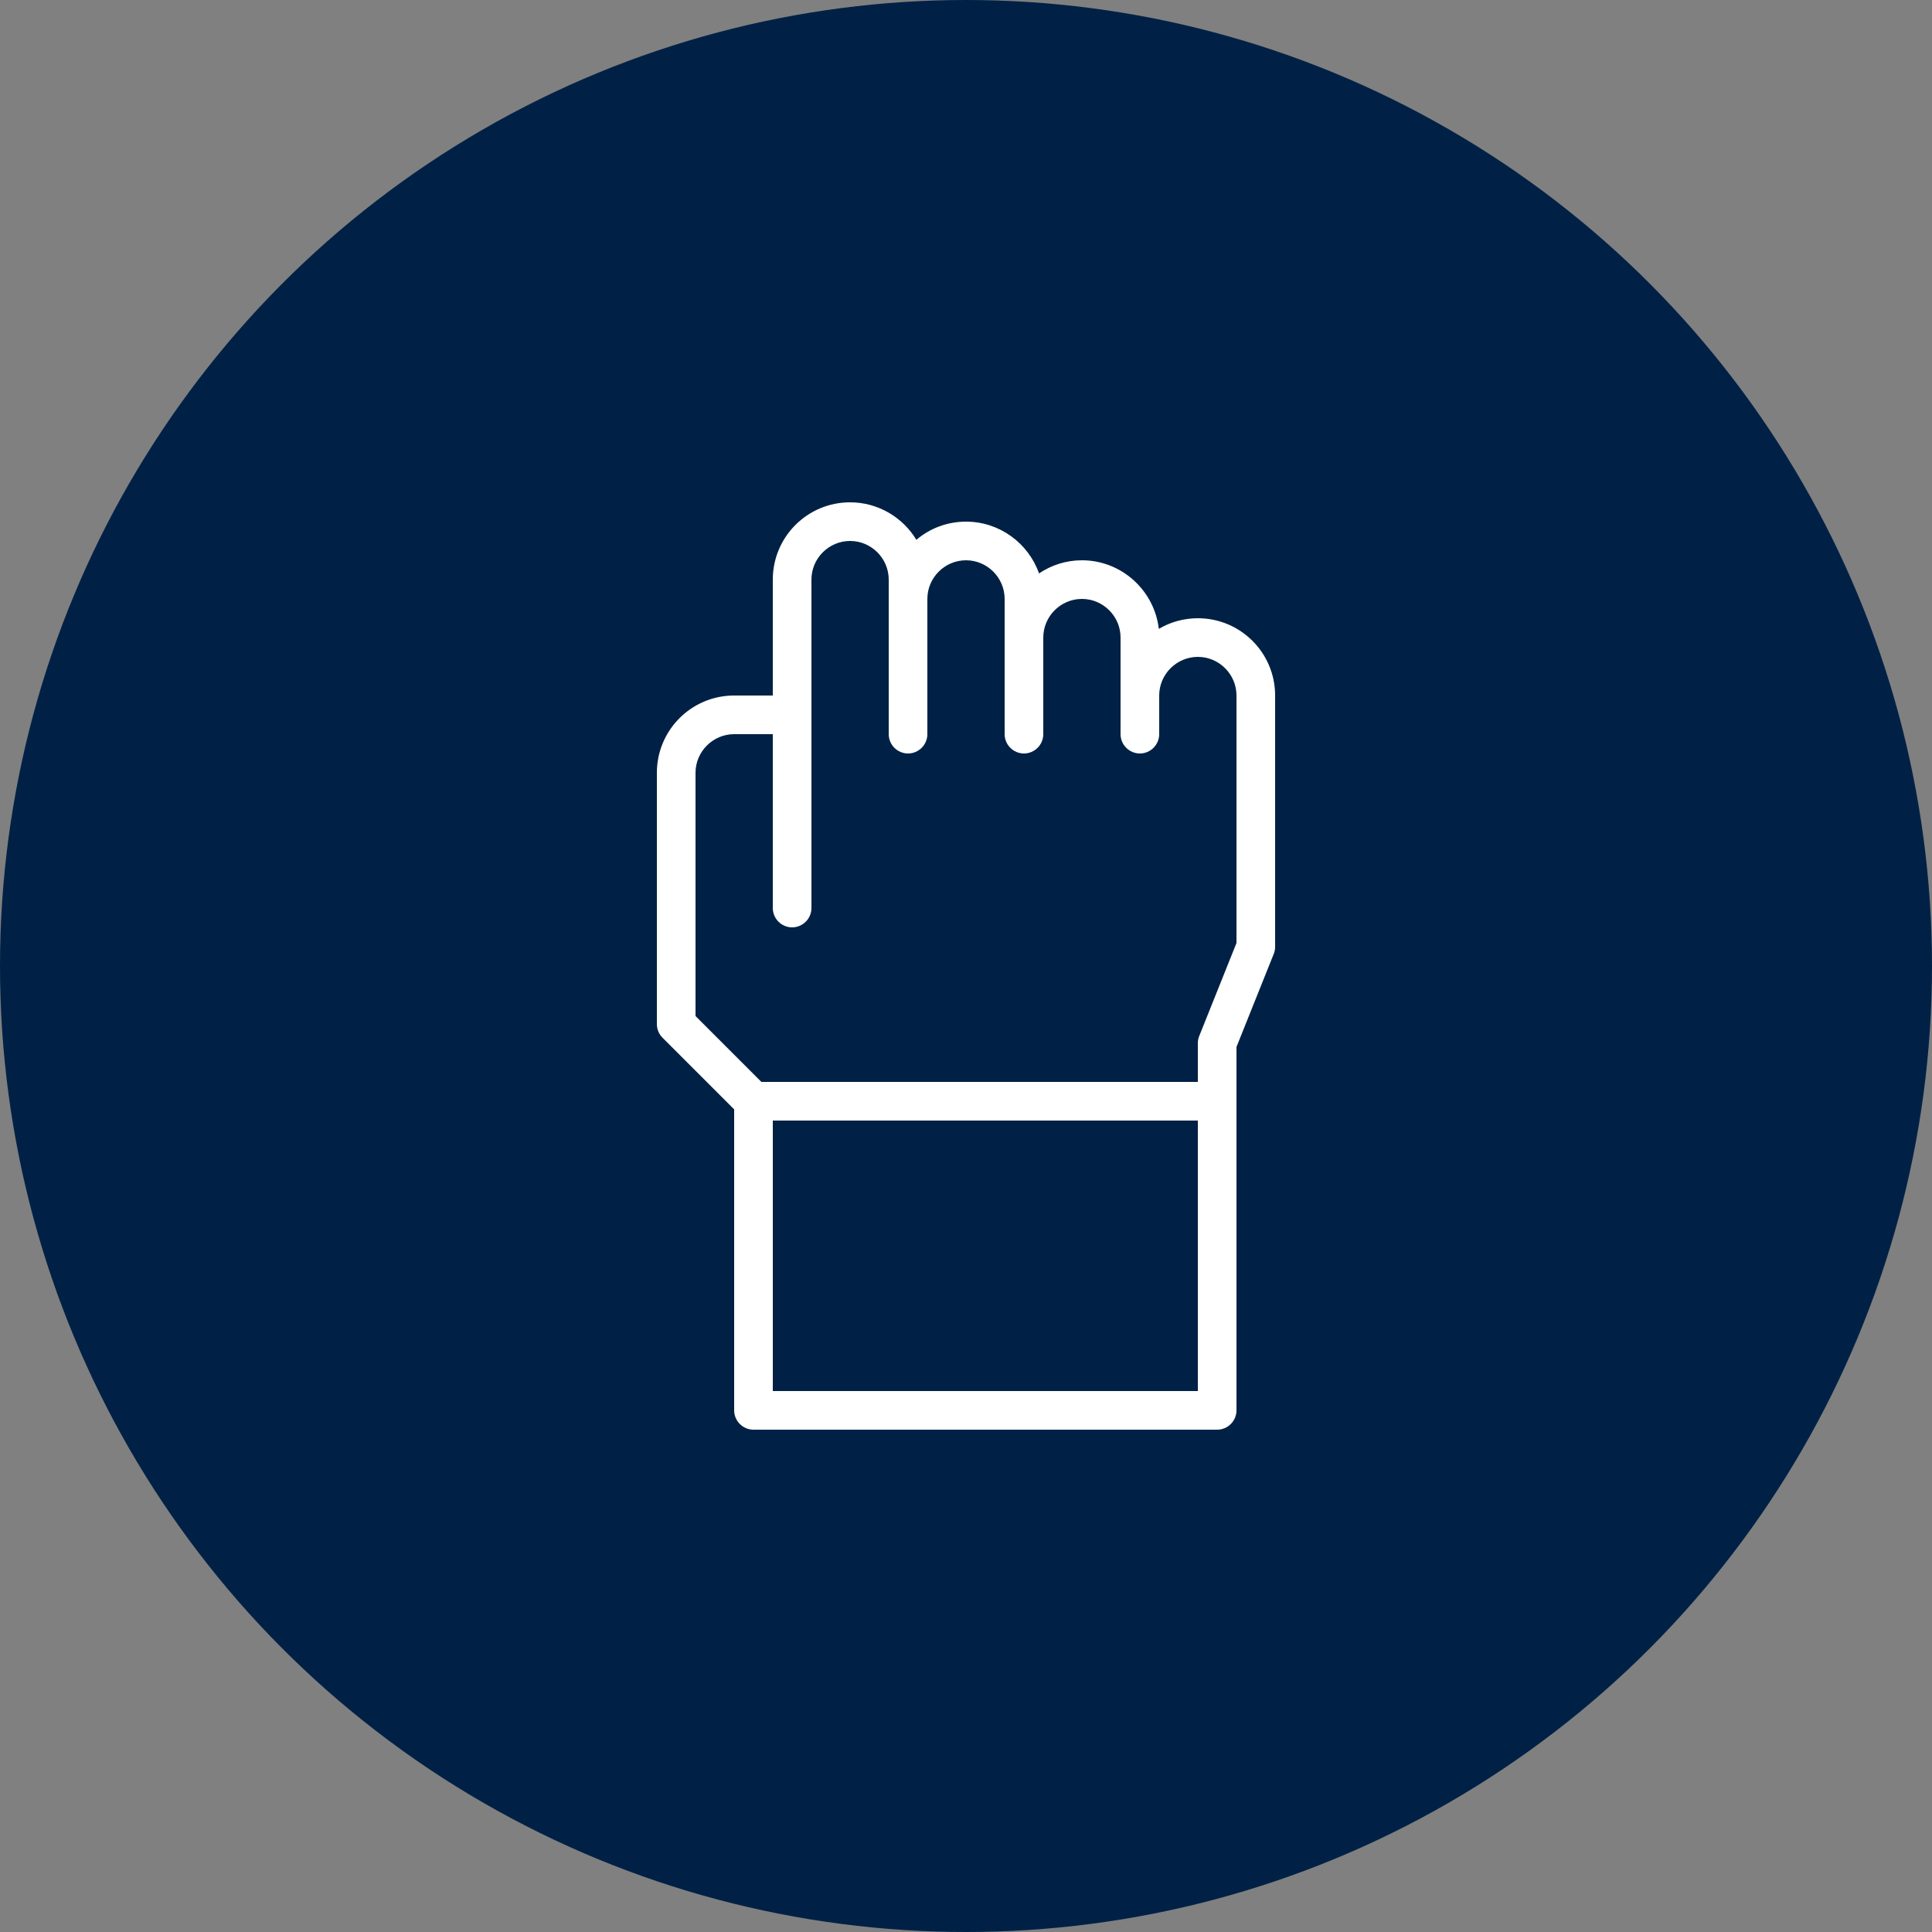
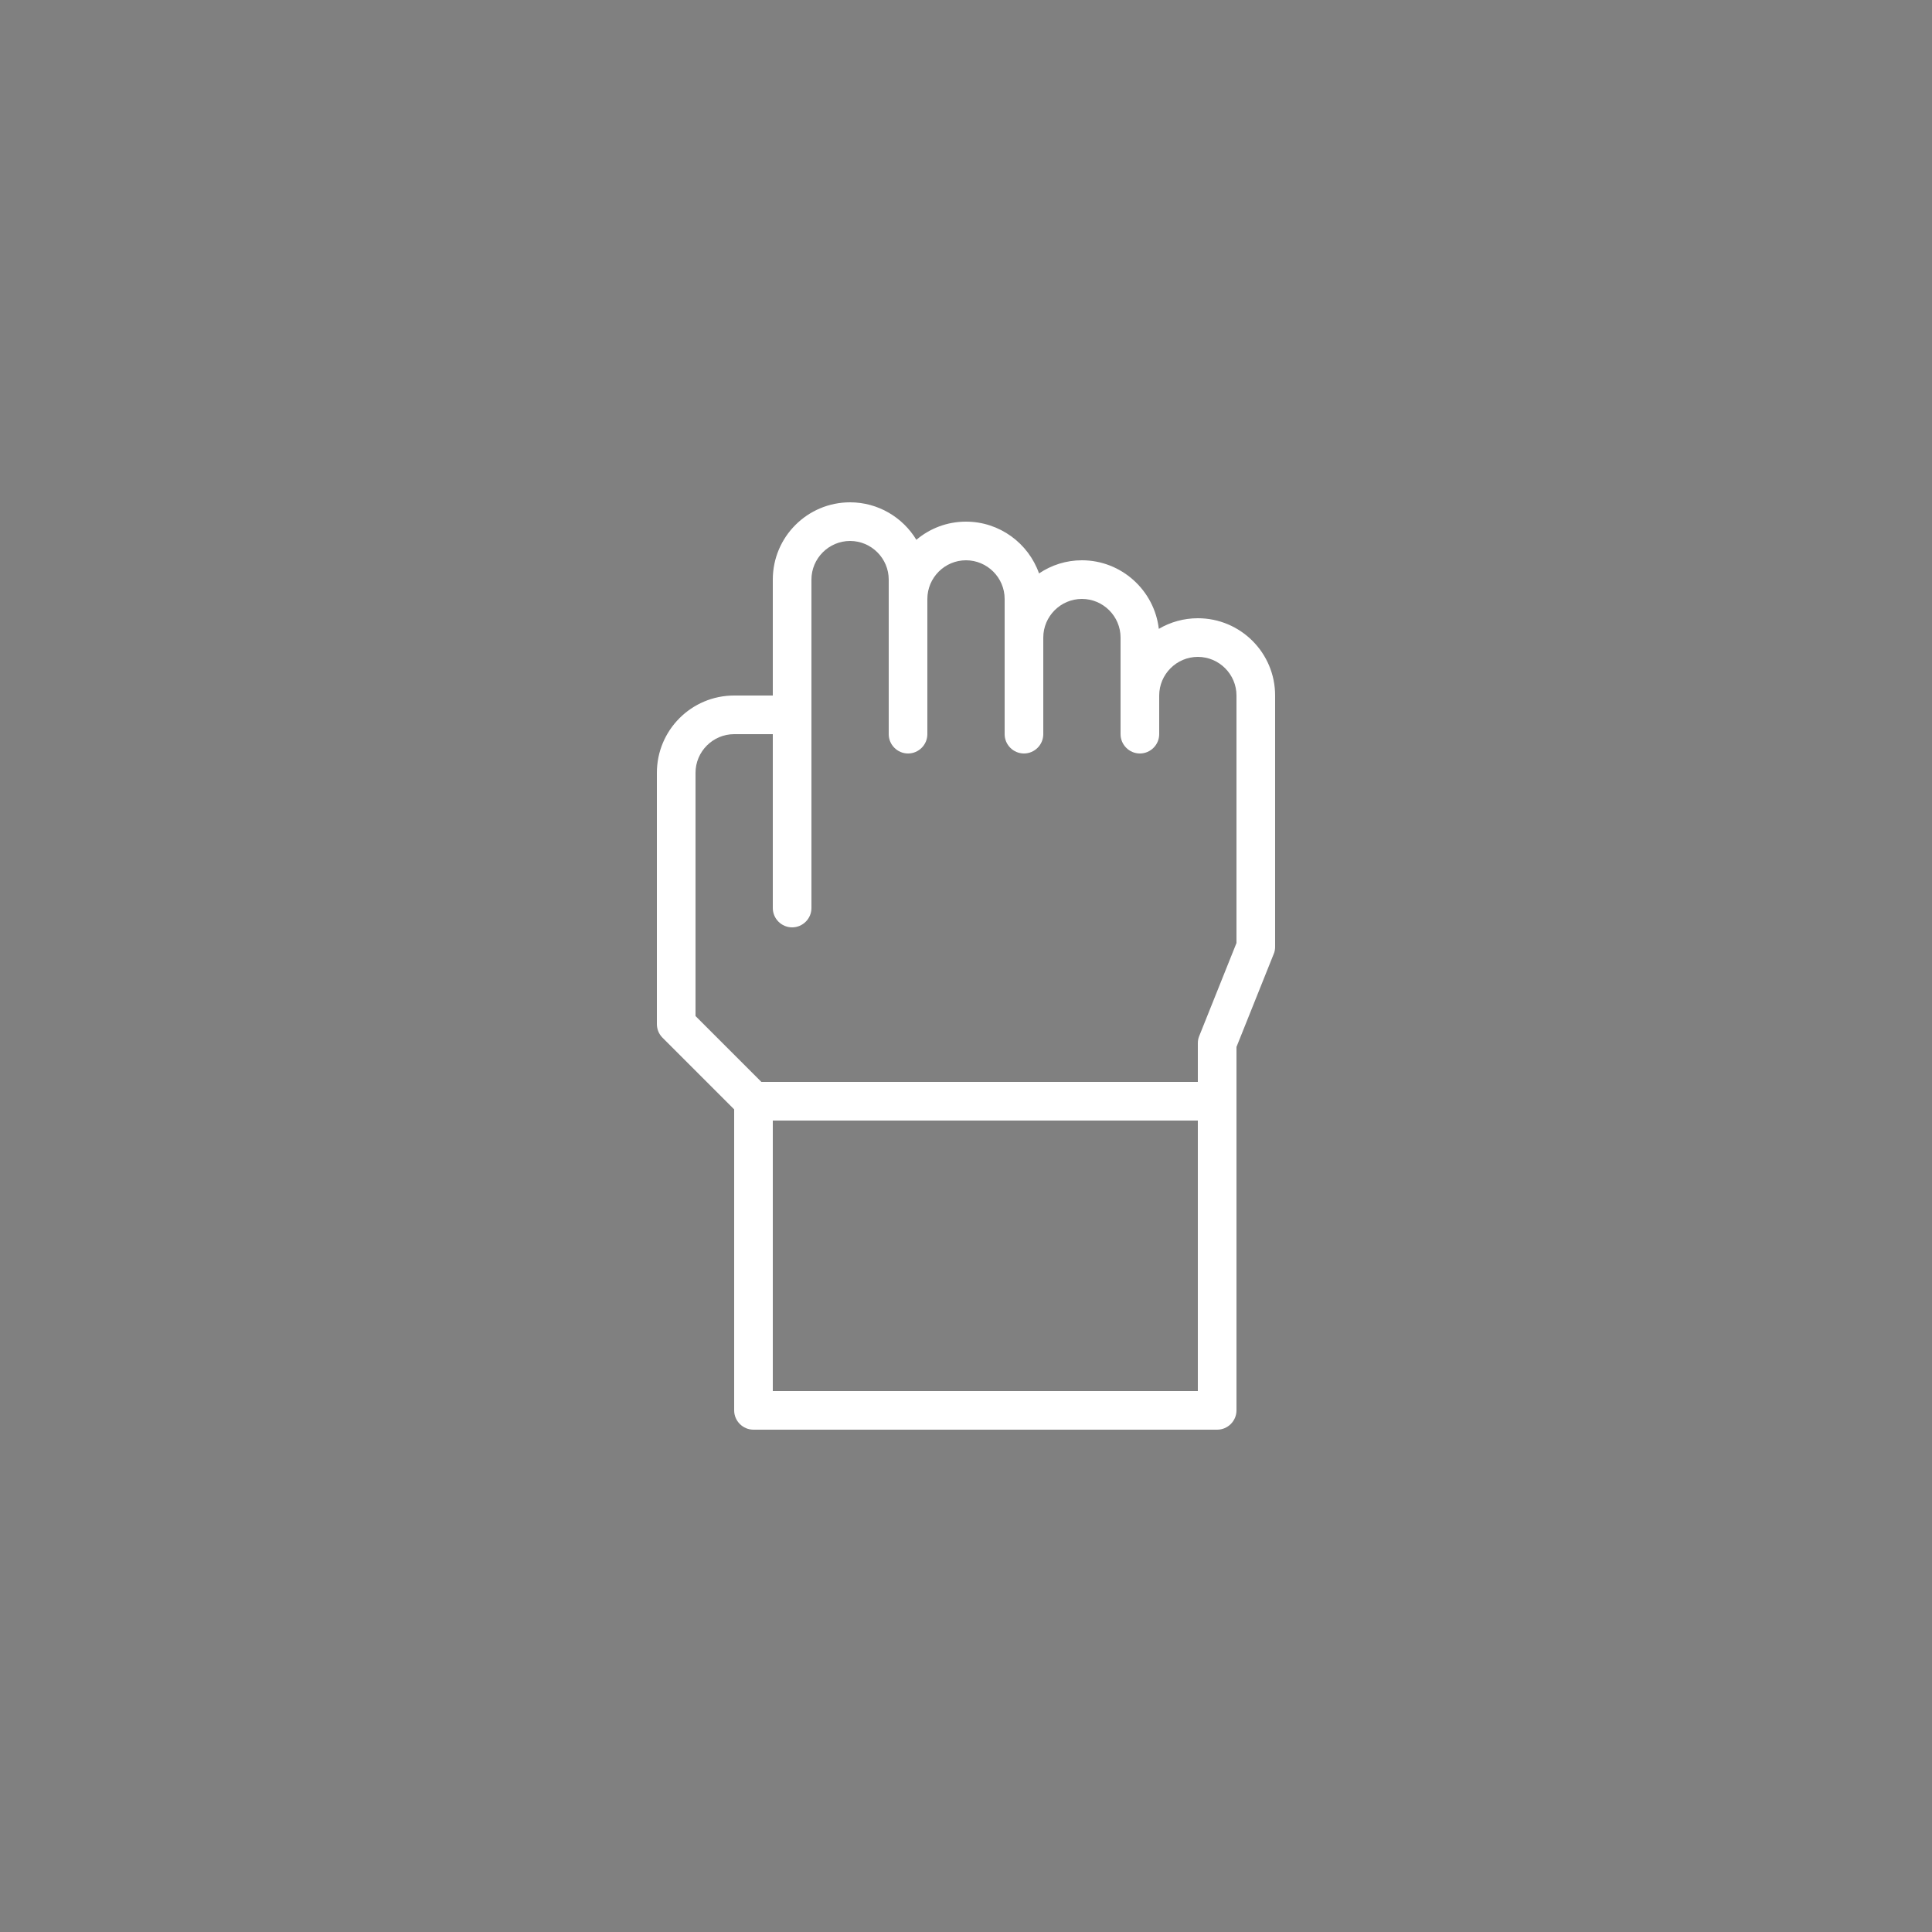
<svg xmlns="http://www.w3.org/2000/svg" id="Capa_1" data-name="Capa 1" viewBox="0 0 100 100">
  <rect x="0" y="0" width="100" height="100" fill="#808080" stroke="none" />
  <defs>
    <style>
      .cls-1 {
        fill: #002145;
      }

      .cls-2 {
        fill: #fff;
      }
    </style>
  </defs>
-   <circle class="cls-1" cx="50" cy="50" r="50" />
  <g id="_21_closed_fist_hand_hands_and_gestures_gestures_sign" data-name="21, closed fist, hand, hands and gestures, gestures, sign">
    <g>
      <path class="cls-2" d="m63,58h-24c-.27,0-.52-.11-.71-.29l-4-4c-.19-.19-.29-.44-.29-.71v-13c0-2.21,1.79-4,4-4h2v-6c0-2.21,1.79-4,4-4,1.45,0,2.73.78,3.43,1.94.7-.59,1.59-.94,2.57-.94,1.74,0,3.23,1.12,3.78,2.68.64-.43,1.4-.68,2.22-.68,2.05,0,3.75,1.56,3.98,3.55.59-.35,1.29-.55,2.02-.55,2.21,0,4,1.79,4,4v13c0,.13-.02.25-.07.37l-1.93,4.82v2.81c0,.55-.45,1-1,1Zm-23.59-2h22.59v-2c0-.13.02-.25.07-.37l1.93-4.82v-12.81c0-1.1-.9-2-2-2s-2,.9-2,2c0,.55-.45,1-1,1s-1-.45-1-1v-3c0-1.1-.9-2-2-2s-2,.9-2,2c0,.55-.45,1-1,1s-1-.45-1-1v-2c0-1.1-.9-2-2-2s-2,.9-2,2c0,.55-.45,1-1,1s-1-.45-1-1v-1c0-1.1-.9-2-2-2s-2,.9-2,2v7c0,.55-.45,1-1,1h-3c-1.1,0-2,.9-2,2v12.59l3.41,3.41Z" />
      <path class="cls-2" d="m63,74h-24c-.55,0-1-.45-1-1v-16c0-.55.45-1,1-1h24c.55,0,1,.45,1,1v16c0,.55-.45,1-1,1Zm-23-2h22v-14h-22v14Z" />
      <path class="cls-2" d="m59,39c-.55,0-1-.45-1-1v-2c0-.55.45-1,1-1s1,.45,1,1v2c0,.55-.45,1-1,1Z" />
      <path class="cls-2" d="m53,39c-.55,0-1-.45-1-1v-5c0-.55.45-1,1-1s1,.45,1,1v5c0,.55-.45,1-1,1Z" />
      <path class="cls-2" d="m47,39c-.55,0-1-.45-1-1v-7c0-.55.45-1,1-1s1,.45,1,1v7c0,.55-.45,1-1,1Z" />
      <path class="cls-2" d="m41,48c-.55,0-1-.45-1-1v-10c0-.55.45-1,1-1s1,.45,1,1v10c0,.55-.45,1-1,1Z" />
    </g>
  </g>
</svg>